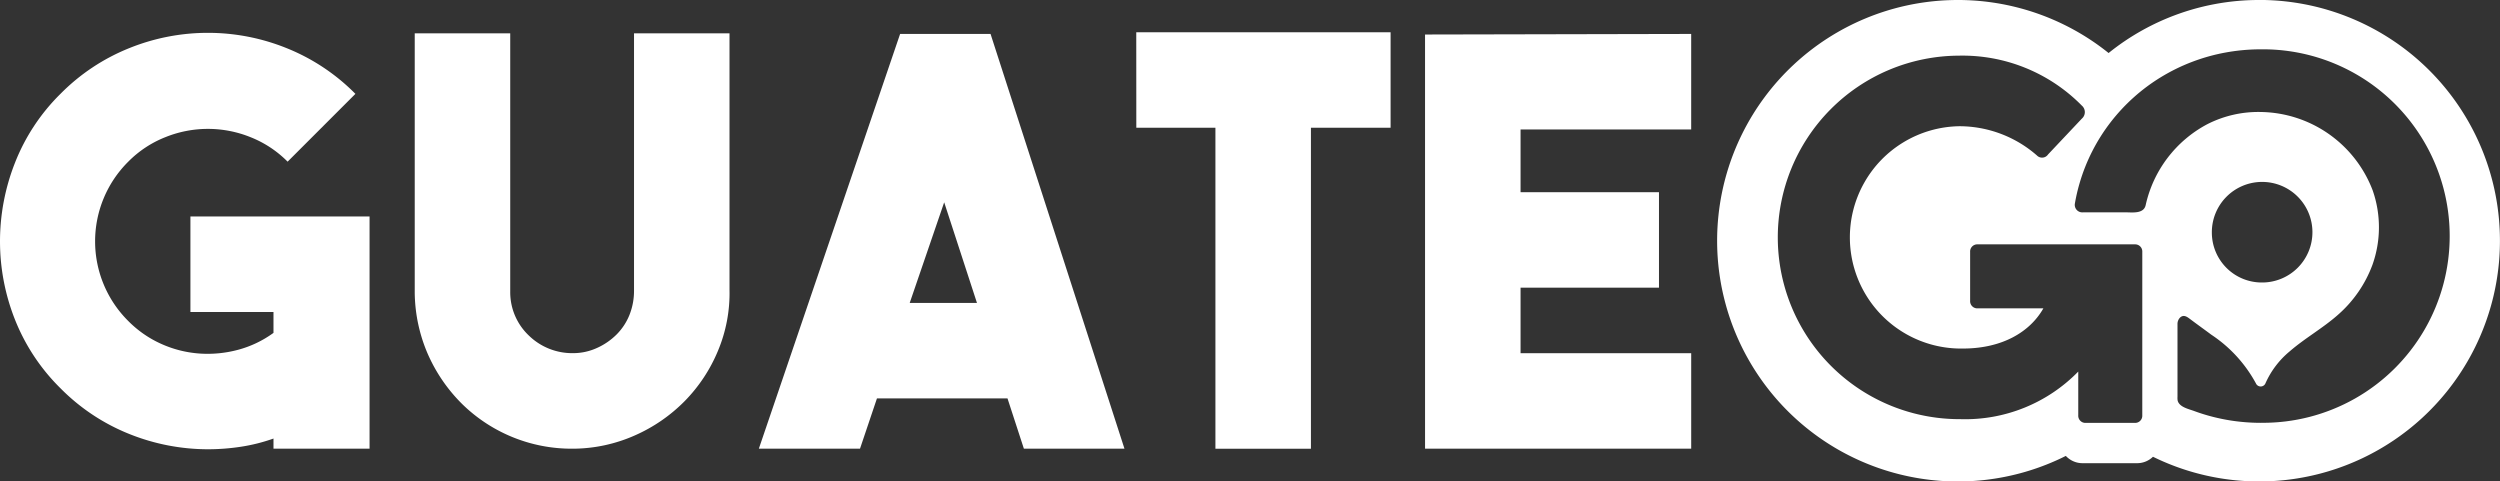
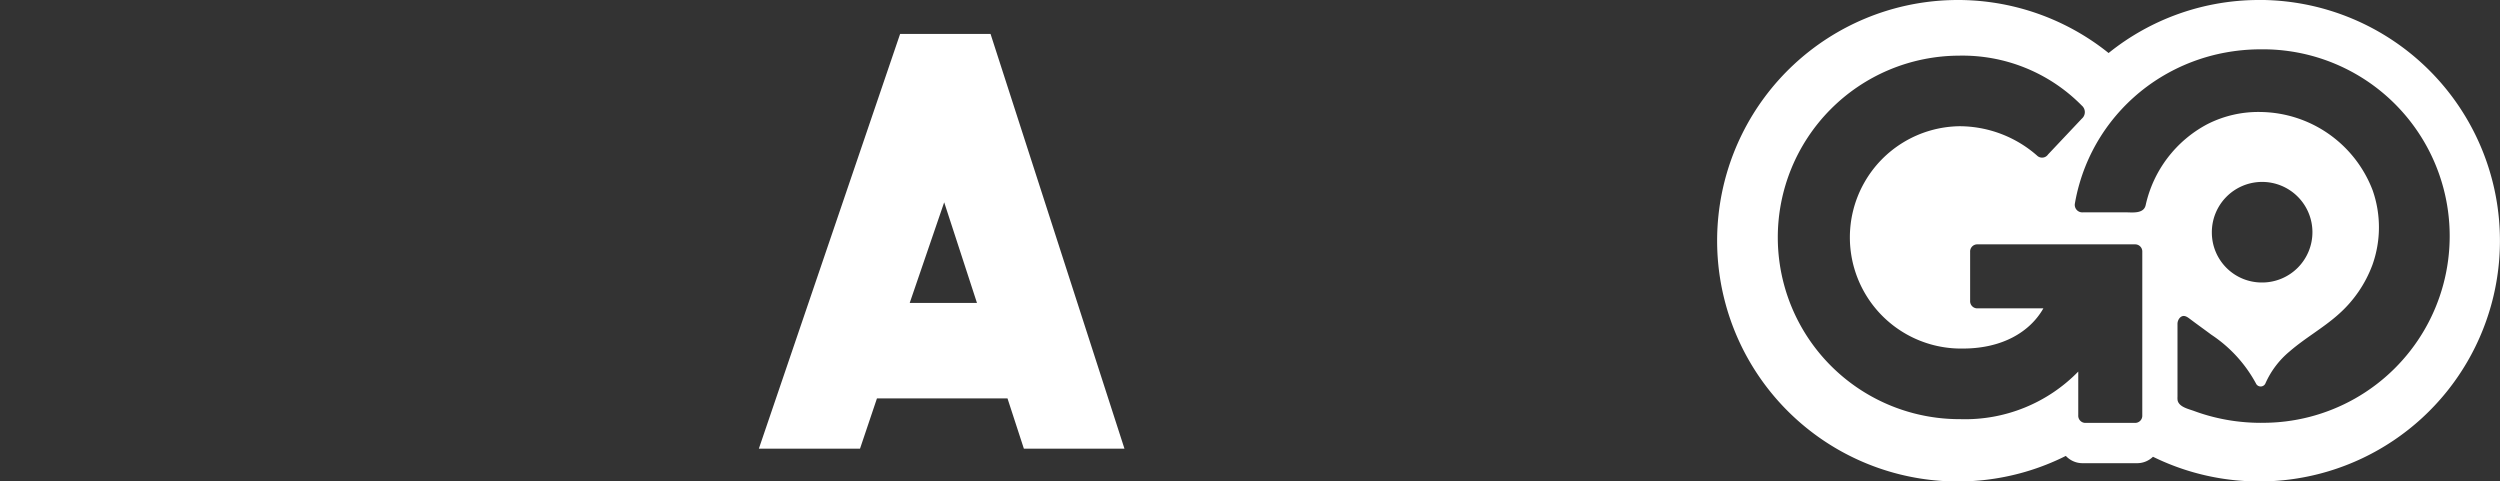
<svg xmlns="http://www.w3.org/2000/svg" width="222.15" height="42.786" viewBox="0 0 222.15 42.786">
  <rect x="0" y="0" width="222.15" height="42.786" fill="#333333" stroke="none" />
  <g data-name="Grupo 138">
    <g data-name="Grupo 137">
      <g data-name="Grupo 132">
-         <path data-name="Trazado 409" d="M120.482 71.1h7.381v1.856a9.51 9.51 0 0 1-3.164 1.508 10.433 10.433 0 0 1-3.439.326 9.99 9.99 0 0 1-3.365-.853 9.7 9.7 0 0 1-2.936-2.035 9.977 9.977 0 0 1 0-14.159 9.6 9.6 0 0 1 3.313-2.184 10.092 10.092 0 0 1 7.532 0 9.617 9.617 0 0 1 3.314 2.184l6.025-6.025a18.011 18.011 0 0 0-6.125-4.068 18.656 18.656 0 0 0-13.96 0 18.01 18.01 0 0 0-6.125 4.068 17.673 17.673 0 0 0-4.042 6.126 19.07 19.07 0 0 0-1.33 6.979 18.878 18.878 0 0 0 1.33 6.954 17.745 17.745 0 0 0 4.042 6.1 17.993 17.993 0 0 0 6.125 4.067 18.776 18.776 0 0 0 6.98 1.355 19.419 19.419 0 0 0 2.938-.226 15.573 15.573 0 0 0 2.887-.727v.9h8.537V62.612h-15.918z" style="fill:#fff" transform="translate(-103.561 -43.377)" />
-       </g>
+         </g>
      <g data-name="Grupo 133">
-         <path data-name="Trazado 410" d="M159.9 69.19a5.751 5.751 0 0 1-.4 2.158 5.188 5.188 0 0 1-1.155 1.758 5.875 5.875 0 0 1-1.757 1.2 5.094 5.094 0 0 1-2.109.452 5.521 5.521 0 0 1-3.916-1.557 5.293 5.293 0 0 1-1.663-3.861v-23h-8.486v23.05a14.077 14.077 0 0 0 1.13 5.373 14.377 14.377 0 0 0 3.088 4.519 13.89 13.89 0 0 0 9.791 3.966h.151a13.7 13.7 0 0 0 5.4-1.18 14.323 14.323 0 0 0 4.418-3.038 14.053 14.053 0 0 0 2.963-4.469 13.223 13.223 0 0 0 1.03-5.422v-22.8H159.9z" style="fill:#fff" transform="translate(-103.561 -43.377)" />
-       </g>
+         </g>
      <g data-name="Grupo 134">
        <path data-name="Trazado 411" d="m183.545 46.393-12.553 36.855h8.989l1.506-4.469h11.6l1.456 4.469h8.938l-11.9-36.855zm.854 23.9 3.063-8.938 2.912 8.938z" style="fill:#fff" transform="translate(-103.561 -43.377)" />
      </g>
      <g data-name="Grupo 135">
-         <path data-name="Trazado 412" d="M204.534 54.729h7.029v28.52h8.487v-28.52h7.079v-8.487h-22.6z" style="fill:#fff" transform="translate(-103.561 -43.377)" />
-       </g>
+         </g>
      <g data-name="Grupo 136">
-         <path data-name="Trazado 413" d="M230.191 83.248h23.65v-8.485h-15.163v-5.825h12.3v-8.485h-12.3v-5.574h15.162v-8.486l-23.65.051z" style="fill:#fff" transform="translate(-103.561 -43.377)" />
-       </g>
+         </g>
    </g>
  </g>
  <g data-name="Grupo 139">
    <path data-name="Trazado 414" d="M304.318 43.377a21.294 21.294 0 0 0-13.387 4.712 21.392 21.392 0 1 0-3.8 35.8 2.016 2.016 0 0 0 1.475.647h4.868a2.014 2.014 0 0 0 1.4-.572 21.393 21.393 0 1 0 9.441-40.591zm-10.394 36.906a.635.635 0 0 1-.672.672h-4.345a.635.635 0 0 1-.672-.672v-3.889a14.03 14.03 0 0 1-10.482 4.229 16.15 16.15 0 1 1-.134-32.3 14.872 14.872 0 0 1 10.93 4.435.763.763 0 0 1 0 1.165l-3 3.181a.64.64 0 0 1-.986.089 10.483 10.483 0 0 0-6.9-2.6 9.879 9.879 0 0 0 .314 19.756c3.489 0 5.961-1.463 7.159-3.572H279.3a.635.635 0 0 1-.673-.672v-4.342a.635.635 0 0 1 .673-.672h13.953a.635.635 0 0 1 .672.672zm10.54.667c-.289 0-.579-.008-.868-.022a17.468 17.468 0 0 1-1.752-.176 17.1 17.1 0 0 1-1.693-.347 16.543 16.543 0 0 1-1.626-.508c-.465-.171-1.291-.341-1.451-.9l-.009-.033a1.522 1.522 0 0 1-.012-.317V72.2a.823.823 0 0 1 .207-.582c.3-.3.583-.135.852.066l.513.381c.479.354.961.7 1.44 1.058a12.077 12.077 0 0 1 3.958 4.324.462.462 0 0 0 .848-.011 7.768 7.768 0 0 1 2.153-2.838c1.361-1.181 2.963-2.068 4.309-3.266a10.938 10.938 0 0 0 3.047-4.432 9.938 9.938 0 0 0 .021-6.594 10.8 10.8 0 0 0-9.933-6.977 9.983 9.983 0 0 0-4.77 1.086 10.781 10.781 0 0 0-5.473 7.191c-.175.79-1.183.639-1.769.639h-3.789a.668.668 0 0 1-.732-.78 16.063 16.063 0 0 1 .43-1.847 16.362 16.362 0 0 1 2.753-5.389 16.544 16.544 0 0 1 4.457-3.992 16.856 16.856 0 0 1 5.716-2.187 17.406 17.406 0 0 1 3.173-.29 16.594 16.594 0 1 1 0 33.186zm-4.358-16.884a4.469 4.469 0 1 1 4.469 4.414 4.437 4.437 0 0 1-4.469-4.414z" style="fill:#fff" transform="translate(-103.561 -43.377)" />
    <path data-name="Trazado 415" d="M294.225 61.61a10.781 10.781 0 0 1 5.473-7.191 10.756 10.756 0 0 0-5.473 7.191z" style="fill:#fff" transform="translate(-103.561 -43.377)" />
  </g>
</svg>